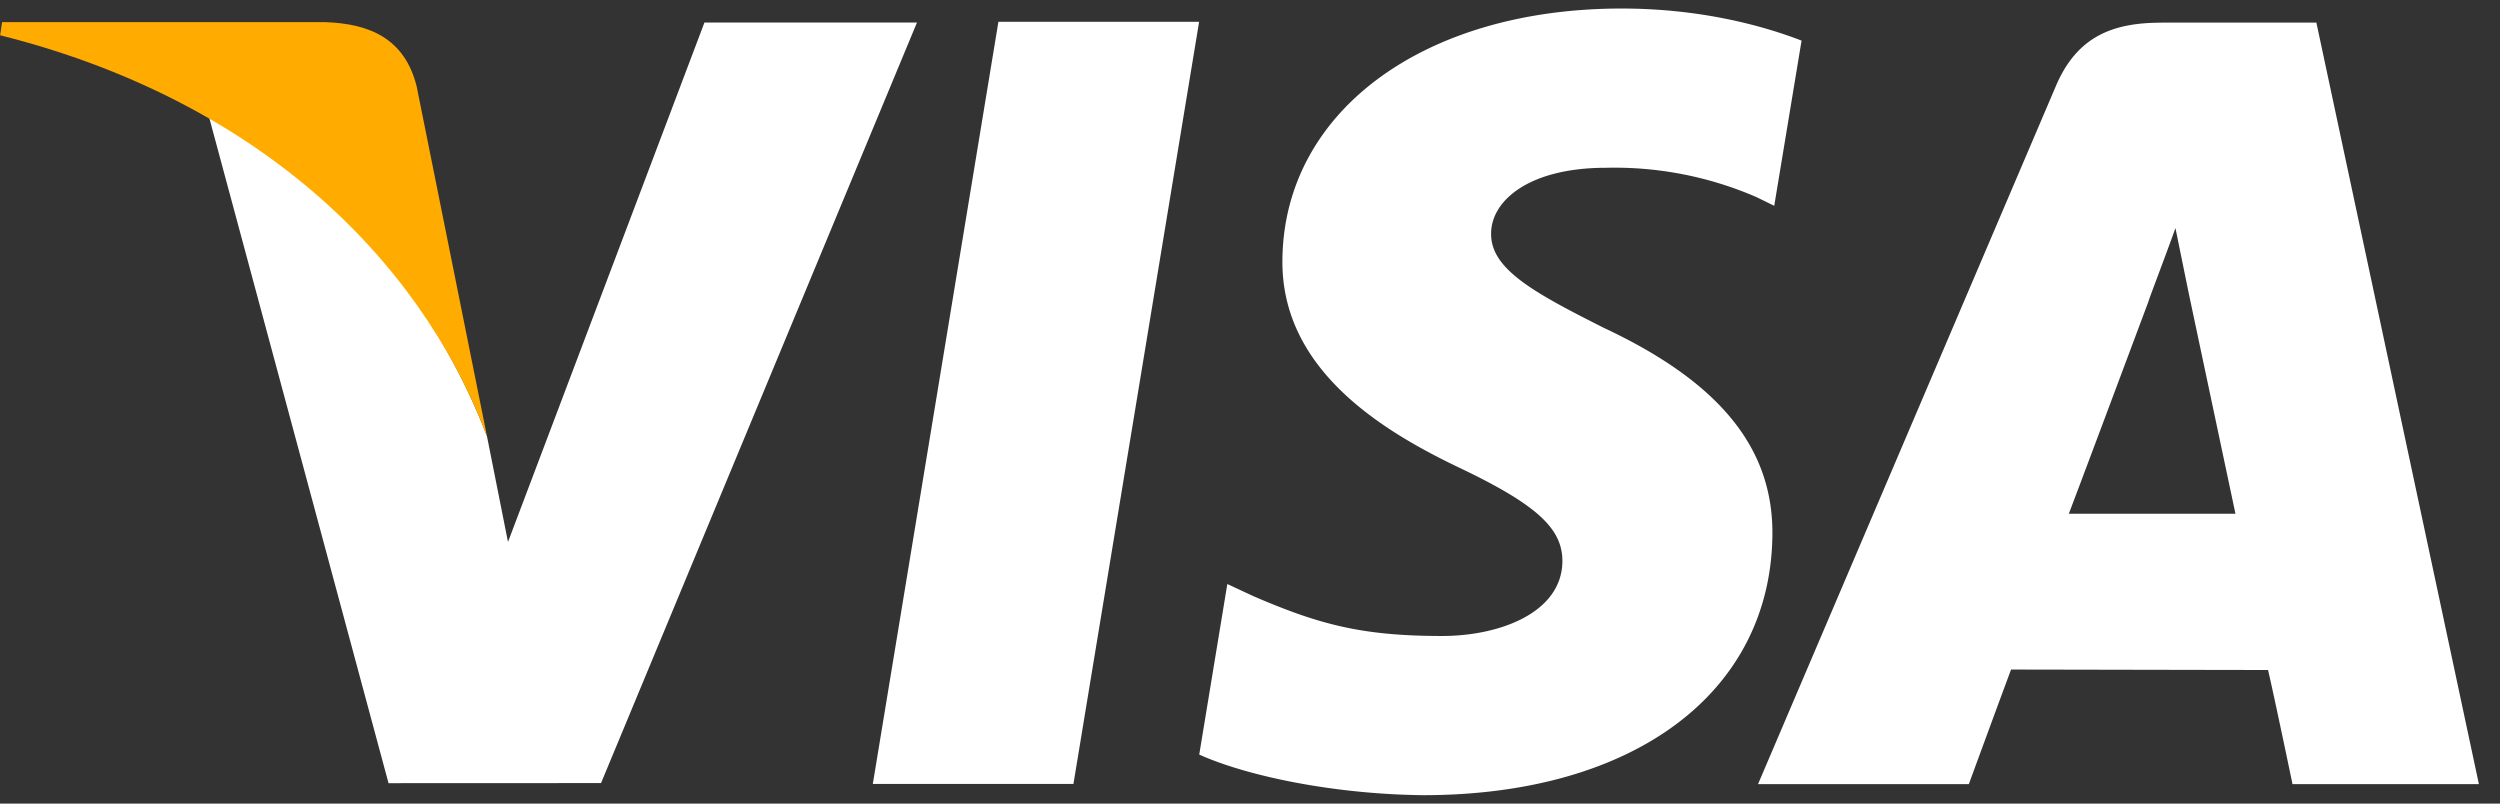
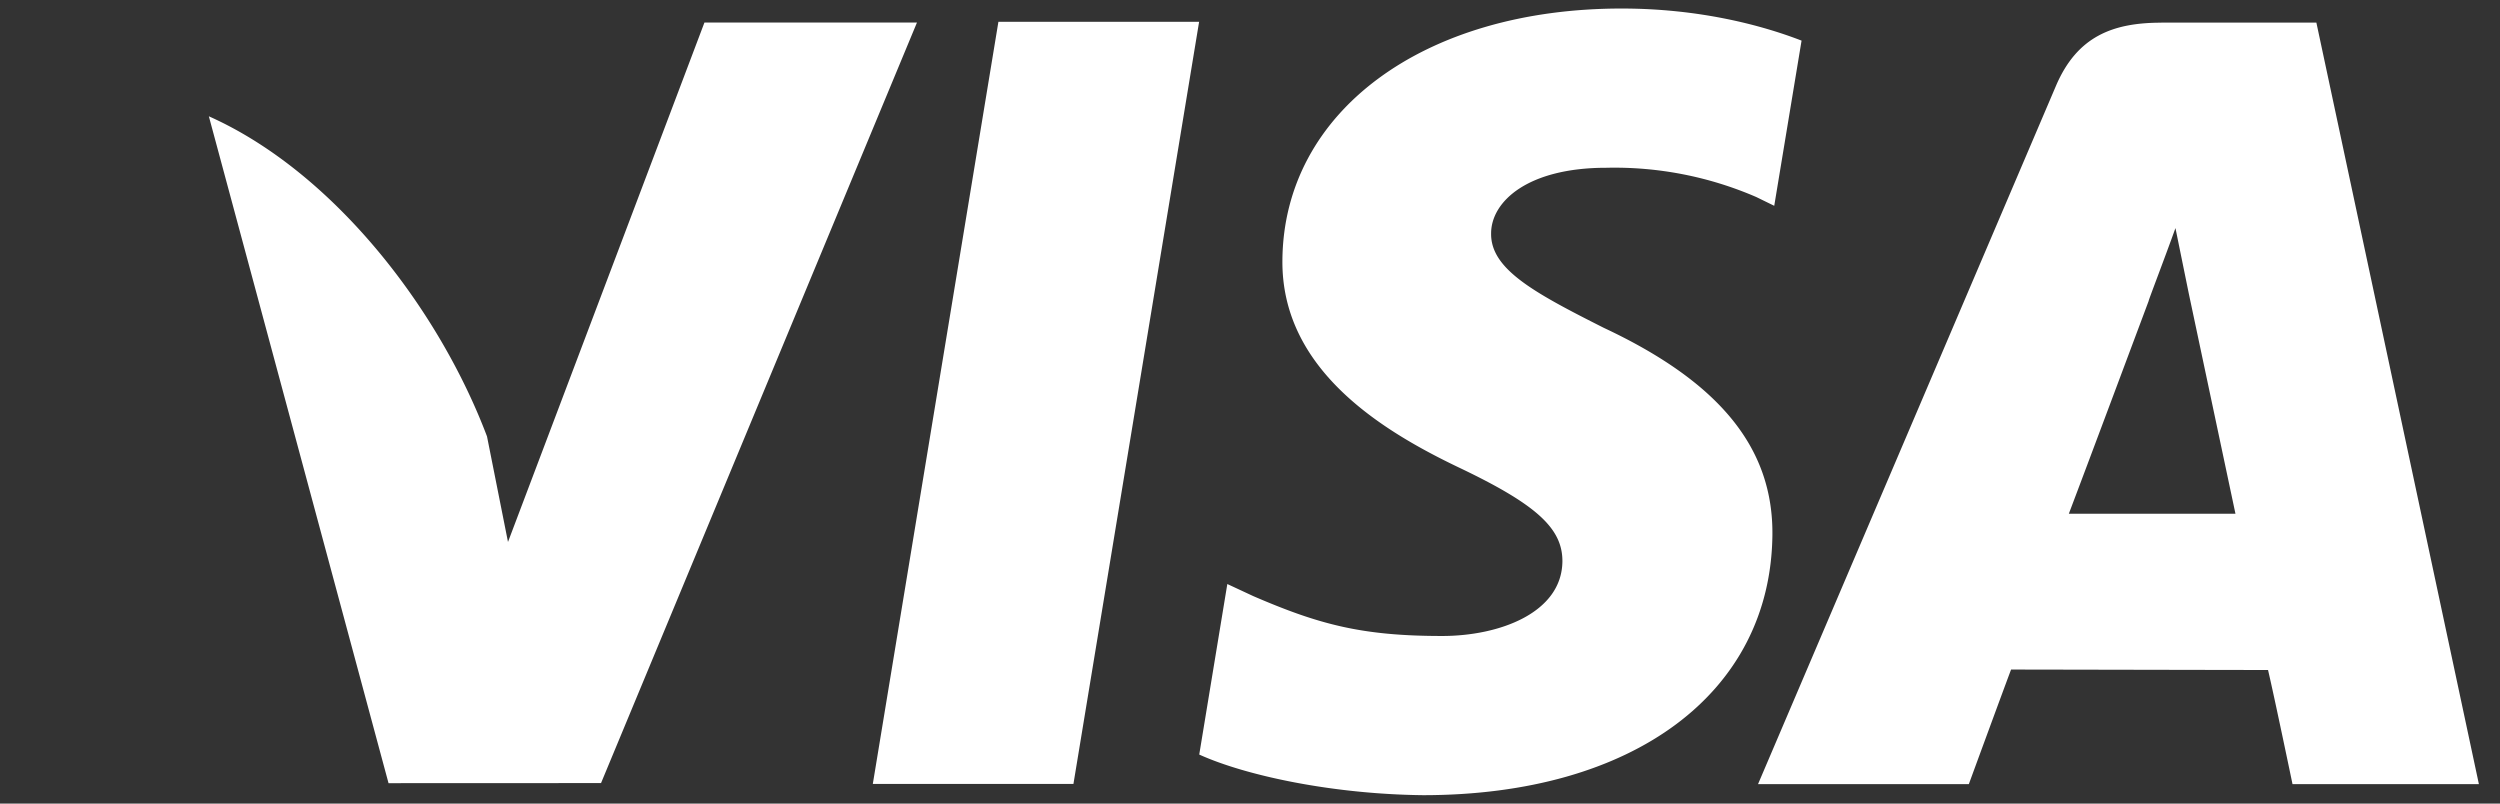
<svg xmlns="http://www.w3.org/2000/svg" focusable="false" aria-hidden="true" data-prefix="_68483523bd9d0" viewBox="0 0 56 18">
  <rect x="0" y="0" width="56" height="18" fill="#333333" stroke="none" />
  <g fill="none">
    <path d="M36.326.191c-4.448 0-7.572 2.318-7.6 5.633-.028 2.455 2.235 3.824 3.936 4.64 1.756.835 2.342 1.37 2.336 2.117-.017 1.144-1.404 1.665-2.694 1.665-1.797 0-2.755-.257-4.228-.892l-.584-.272-.629 3.82c1.052.476 2.994.888 5.012.91 4.72 0 7.79-2.292 7.827-5.83.019-1.948-1.182-3.422-3.778-4.639-1.568-.791-2.537-1.316-2.523-2.117.002-.709.814-1.468 2.577-1.468a7.994 7.994 0 013.364.656l.401.196.612-3.7c-.889-.345-2.29-.719-4.03-.719zM22.364.49l-2.813 17.07h4.494L26.86.489h-4.496zm-6.585.016l-4.4 11.634-.47-2.364c-1.096-2.899-3.468-5.94-6.231-7.171l4.025 14.938 4.76-.002L20.54.505h-4.76zm32.634.002c-1.077 0-1.884.3-2.36 1.416l-6.673 15.64h4.722s.772-2.105.946-2.566c.516 0 5.102.01 5.756.01.14.595.548 2.556.548 2.556h4.175L51.887.507h-3.474zm.317 4.601l.3 1.472 1.044 4.926h-3.732c.373-.98 1.79-4.771 1.79-4.771-.027.046.37-.988.598-1.627z" fill="#FFF" />
-     <path d="M7.297.496H.046L.003.79C5.641 2.204 9.361 5.675 10.91 9.78L9.333 1.934C9.063.855 8.273.534 7.297.496" fill="#FFAB00" />
  </g>
</svg>